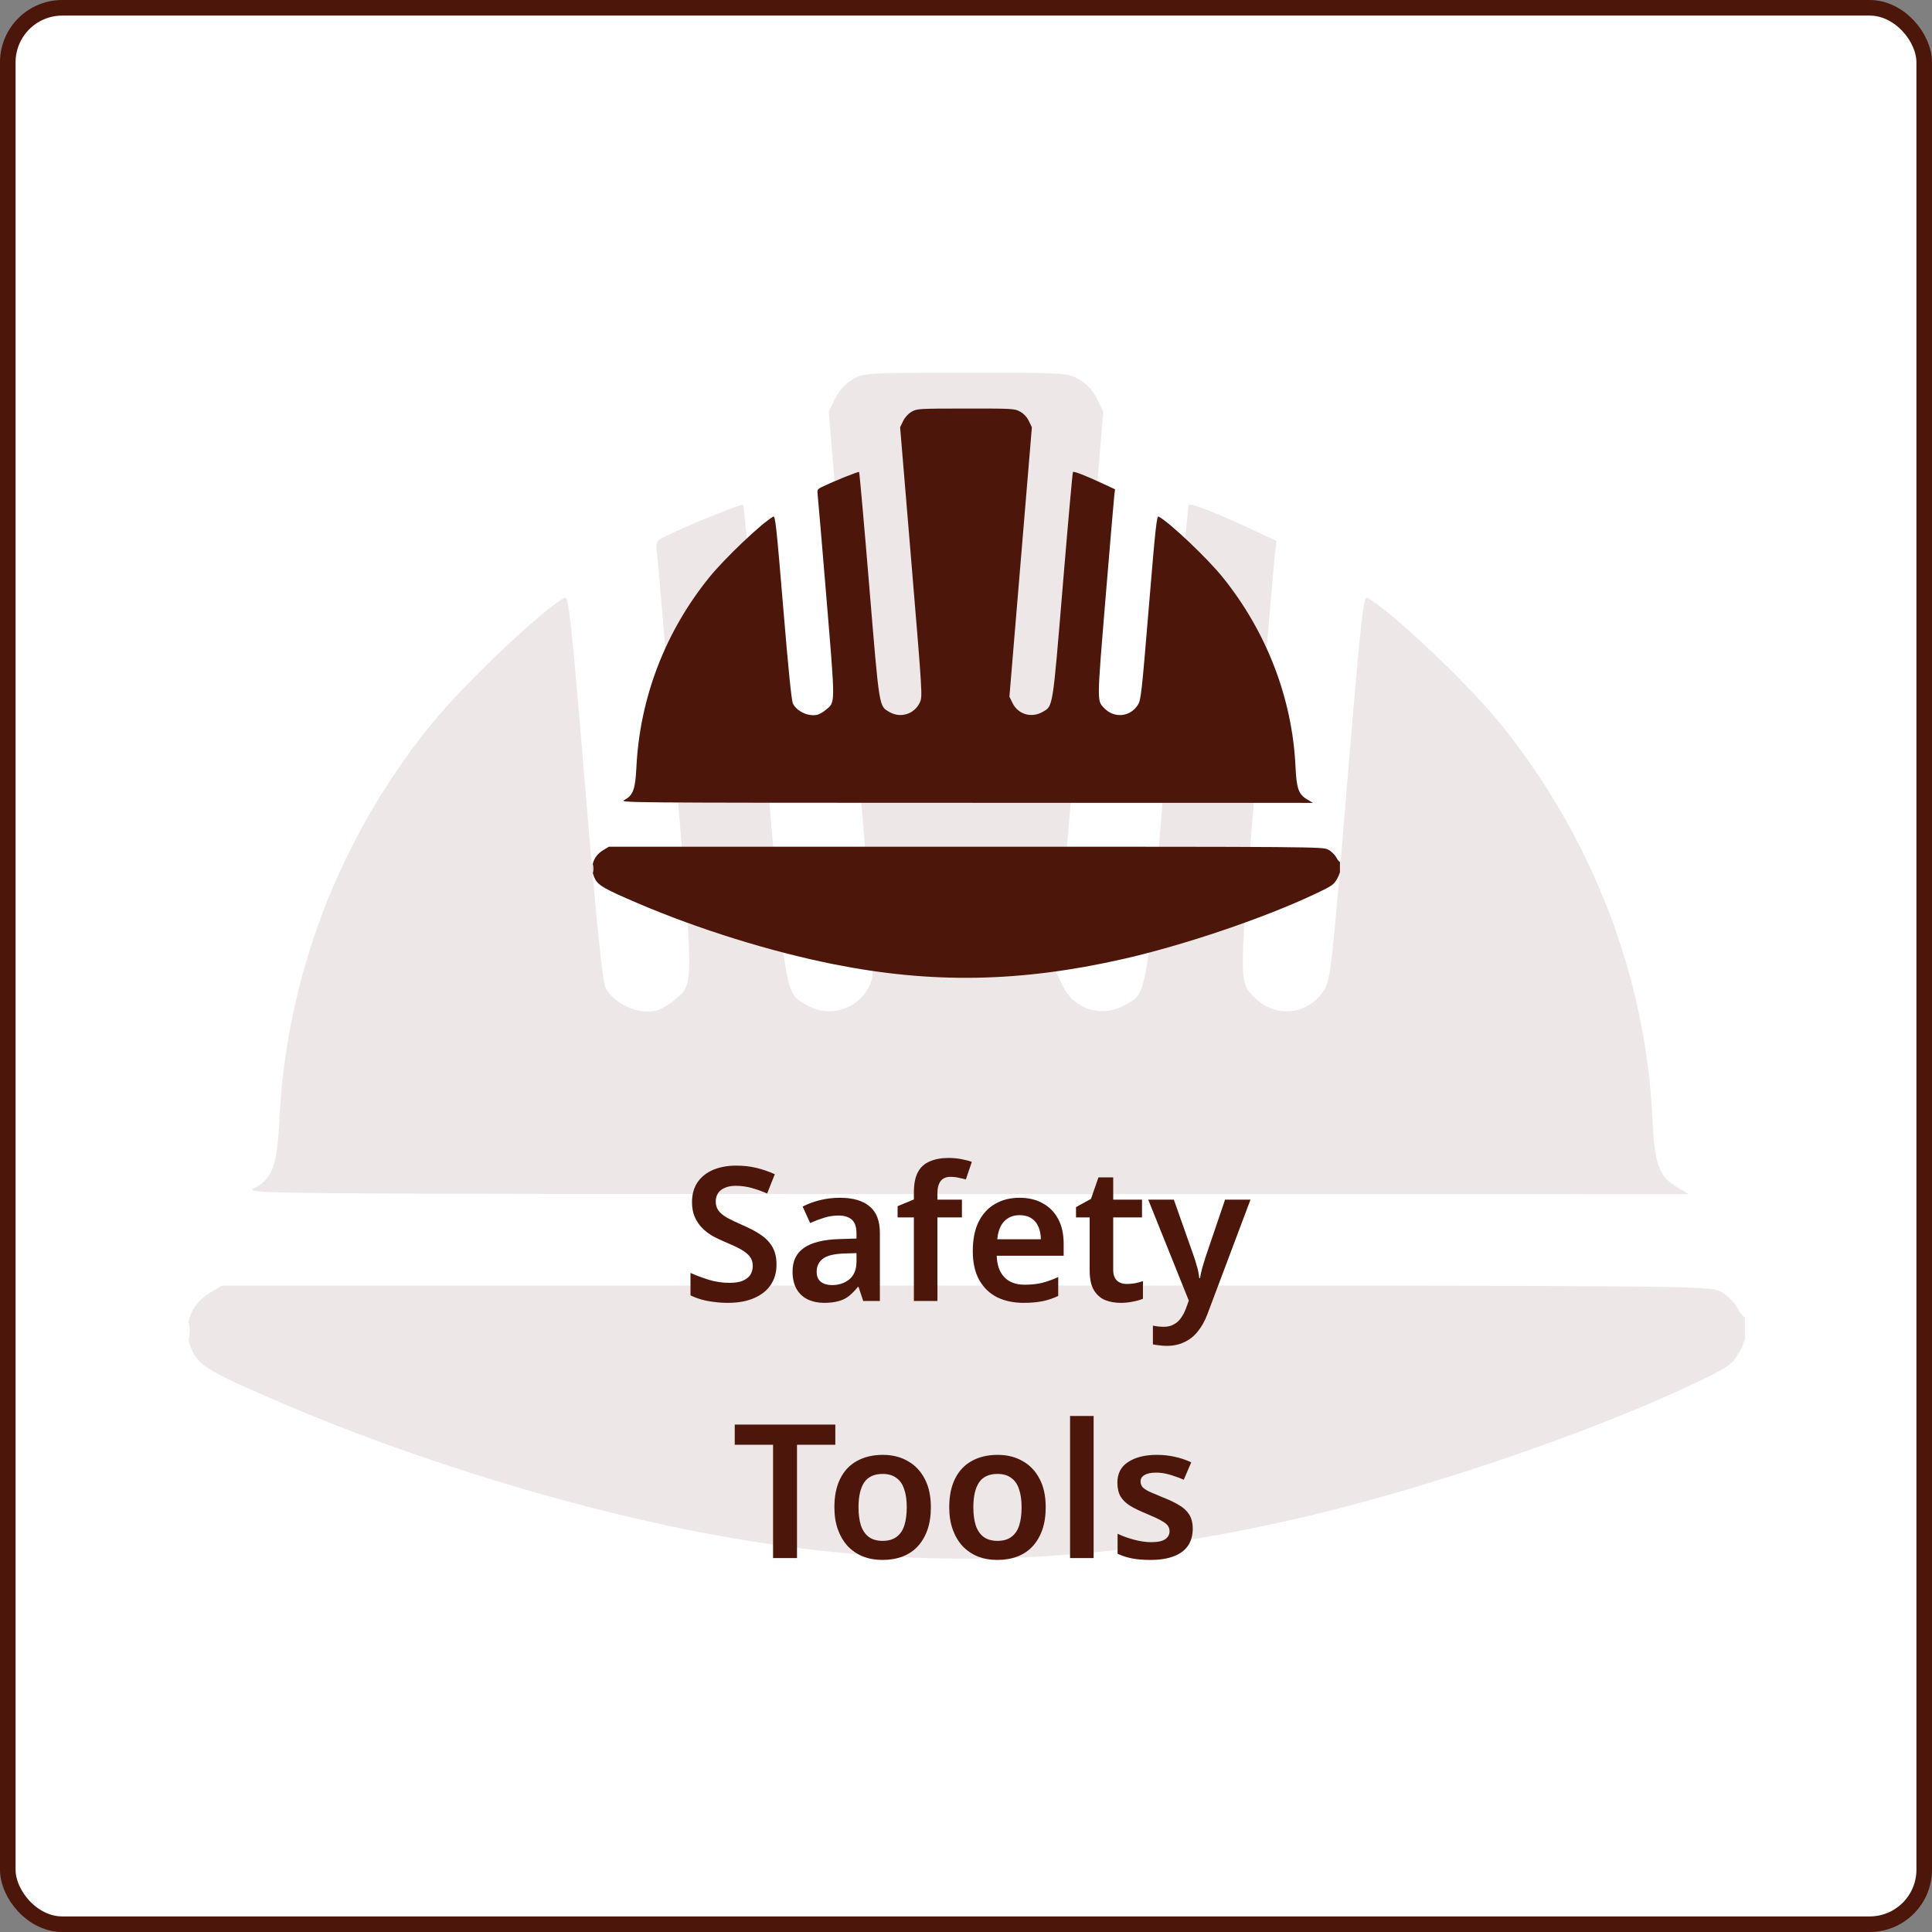
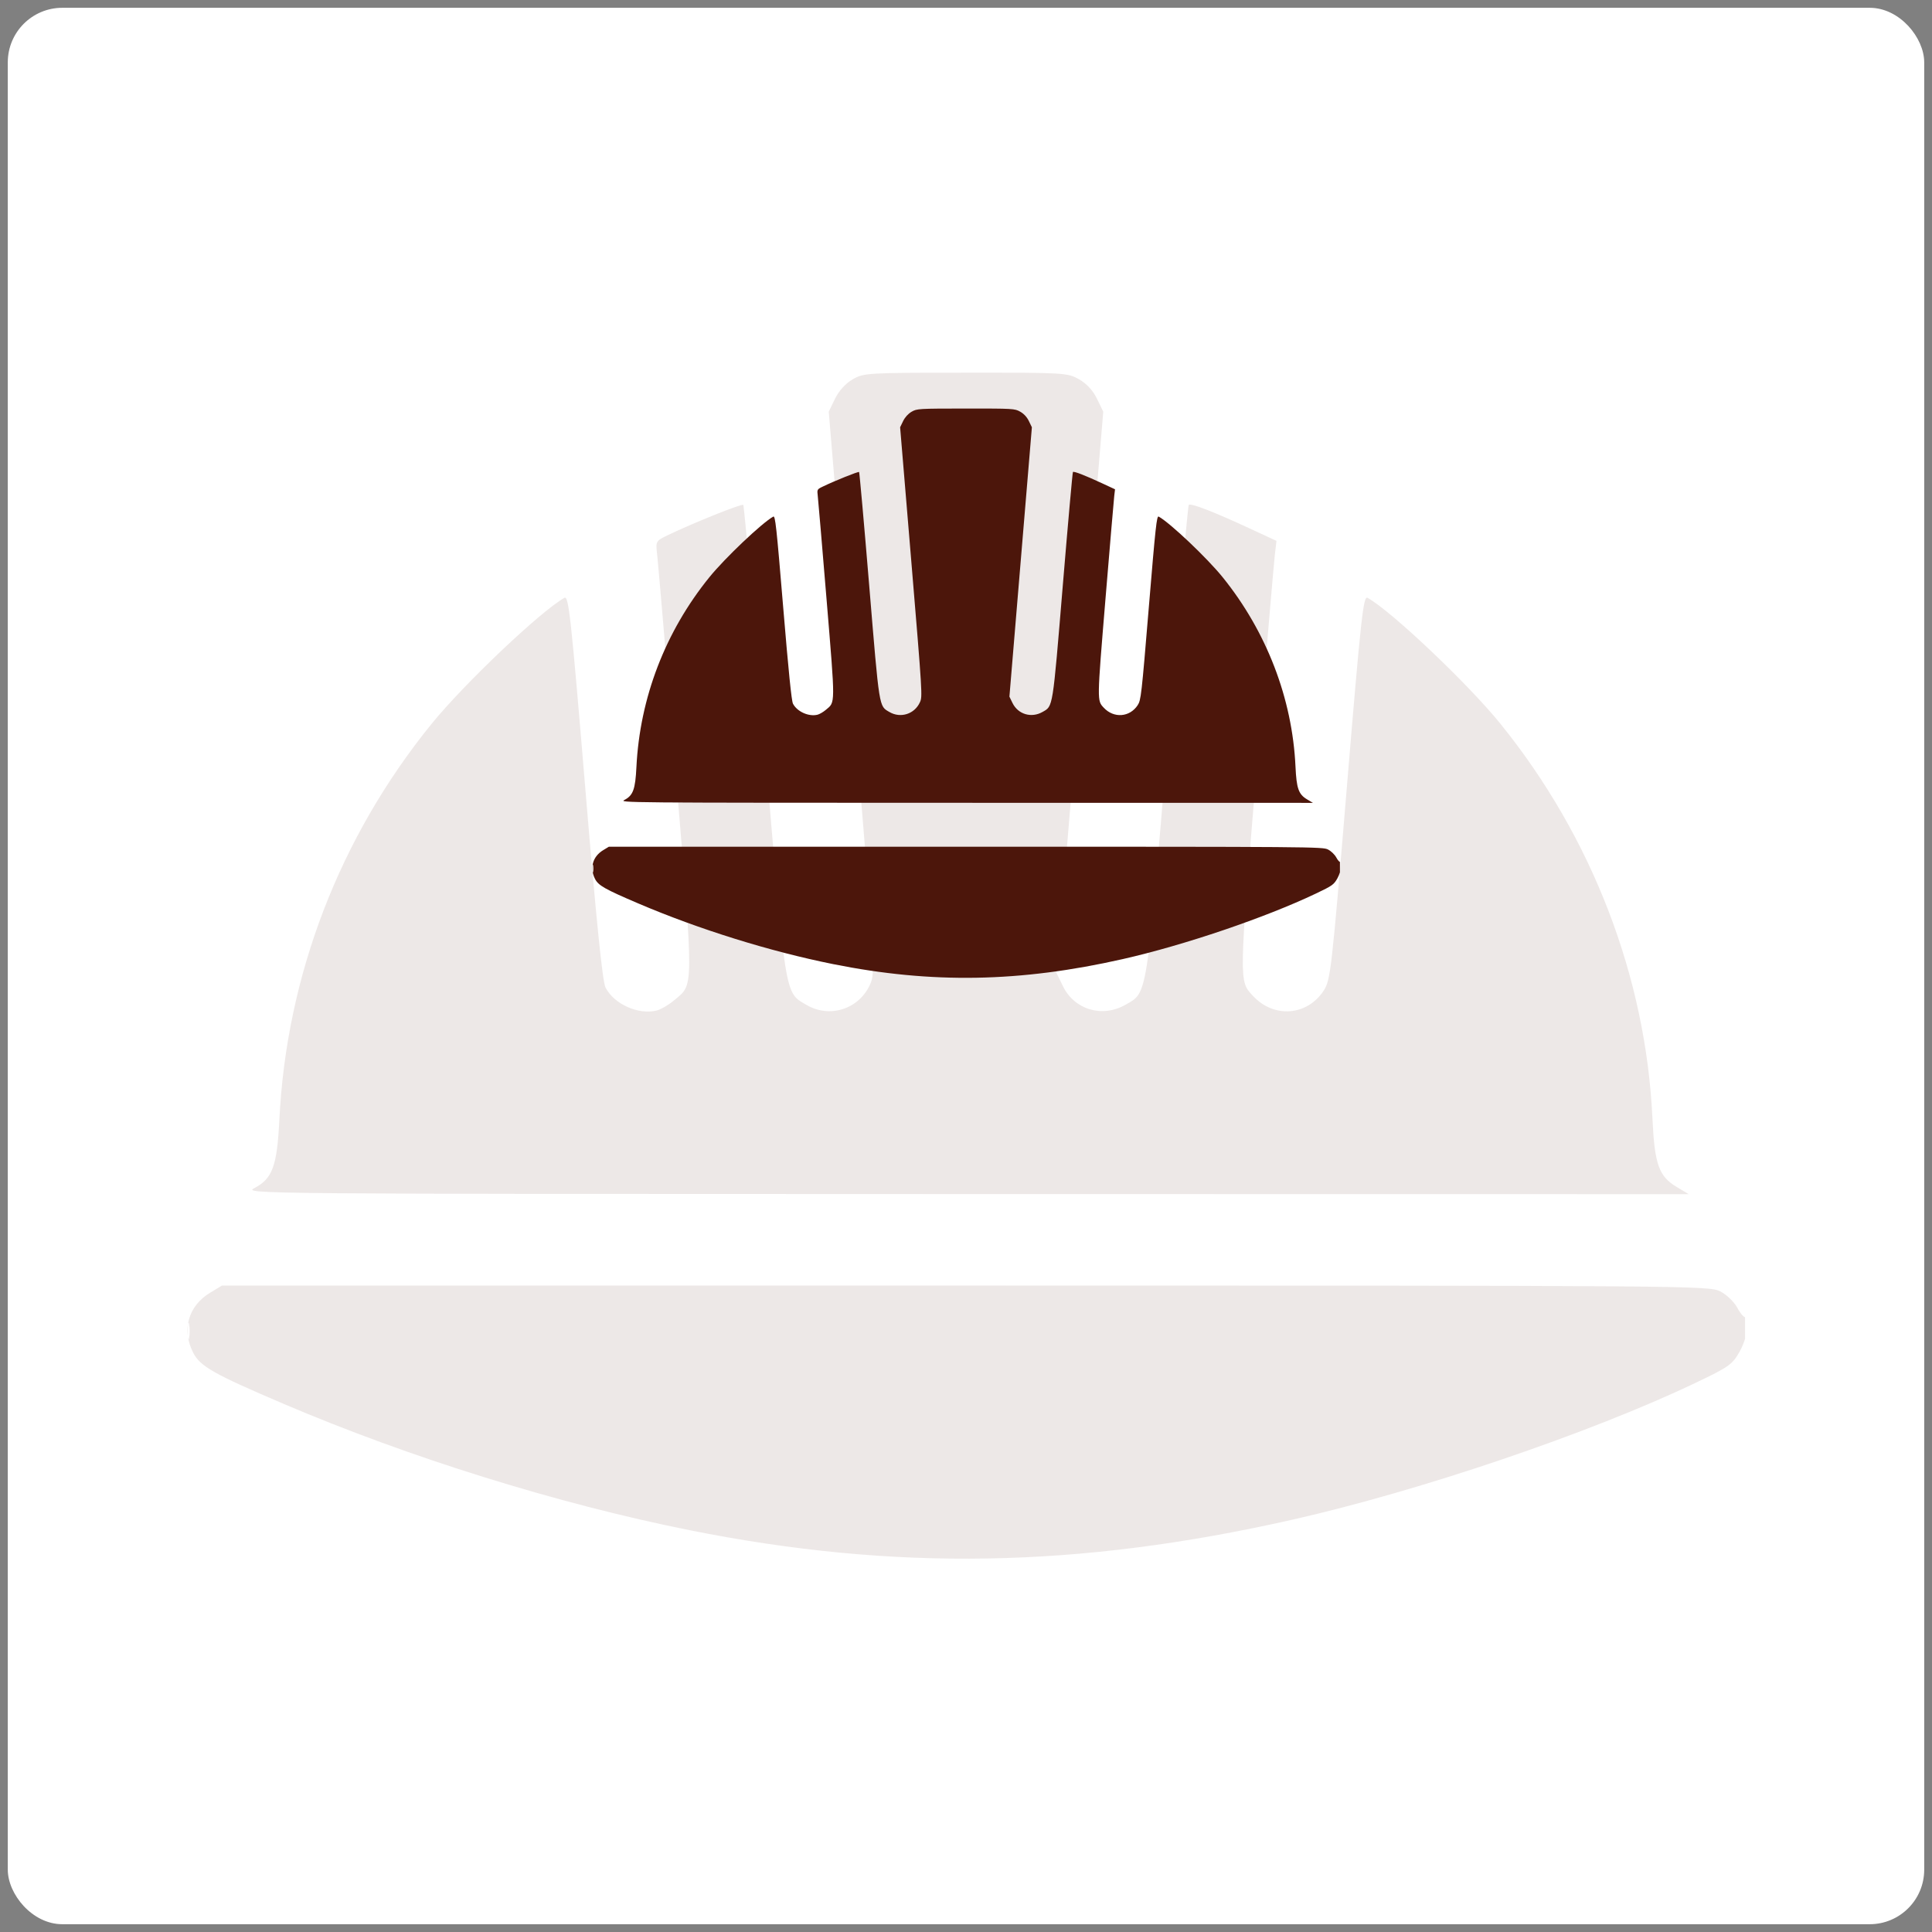
<svg xmlns="http://www.w3.org/2000/svg" width="248" height="248" viewBox="0 0 248 248" fill="none">
  <rect x="0" y="0" width="248" height="248" fill="#808080" stroke="none" />
  <rect x="1" y="1" width="246" height="246" rx="7" fill="white" />
-   <rect x="1" y="1" width="246" height="246" rx="7" stroke="#4C160B" stroke-width="2" />
  <g opacity="0.1" clip-path="url(#clip0_139_120)">
    <path fill-rule="evenodd" clip-rule="evenodd" d="M109.446 48.697C108.535 49.225 107.675 50.173 107.18 51.197L106.381 52.846L109.383 88.832C112.351 124.422 112.376 124.835 111.677 126.385C110.253 129.542 106.507 130.743 103.527 128.997C100.702 127.342 100.872 128.4 98.117 95.191C96.74 78.594 95.522 64.923 95.41 64.811C95.219 64.62 88.83 67.188 85.618 68.748C84.178 69.447 84.153 69.496 84.361 71.242C84.477 72.222 85.535 84.67 86.712 98.905C89.081 127.55 89.089 126.254 86.523 128.413C85.833 128.994 84.833 129.578 84.3 129.712C81.952 130.301 78.832 128.903 77.727 126.764C77.339 126.014 76.541 118.157 75.118 101.041C73.302 79.226 72.997 76.436 72.46 76.736C69.422 78.428 59.558 87.787 55.376 92.945C43.584 107.487 36.774 125.206 35.86 143.727C35.567 149.659 34.98 151.281 32.687 152.491C31.229 153.261 31.397 153.263 124 153.276L216.774 153.289L215.181 152.335C212.935 150.988 212.385 149.42 212.115 143.583C211.276 125.409 204.381 107.488 192.634 92.945C188.484 87.807 178.614 78.448 175.541 76.736C175.003 76.436 174.698 79.229 172.885 101.078C170.933 124.591 170.792 125.824 169.914 127.162C167.78 130.41 163.529 130.73 160.843 127.846C159.03 125.899 159.024 126.29 161.291 98.873C162.467 84.656 163.524 72.215 163.642 71.227L163.855 69.431L160.431 67.841C155.844 65.711 152.85 64.551 152.596 64.805C152.481 64.92 151.26 78.594 149.883 95.191C147.127 128.41 147.295 127.363 144.474 128.974C141.482 130.682 137.913 129.617 136.435 126.575L135.611 124.88L138.615 88.863L141.619 52.846L140.817 51.19C140.299 50.12 139.479 49.233 138.498 48.681C137.02 47.851 136.631 47.828 123.947 47.837C111.277 47.846 110.873 47.87 109.446 48.697ZM26.966 165.943C24.167 167.638 23.298 170.702 24.789 173.624C25.691 175.393 27.391 176.357 36.368 180.189C52.576 187.108 71.615 193.036 88.487 196.416C114.846 201.697 138.461 201.285 165.933 195.066C182.352 191.349 204.076 183.977 217.586 177.538C221.999 175.435 222.373 175.168 223.348 173.423C224.302 171.718 224.821 168.61 224.076 169.07C223.903 169.177 223.428 168.646 223.02 167.889C222.604 167.115 221.638 166.186 220.812 165.764C219.377 165.032 217.202 165.016 123.918 165.018L28.492 165.02L26.966 165.943ZM24.106 170.875C24.106 171.842 24.183 172.238 24.276 171.754C24.369 171.27 24.369 170.48 24.276 169.996C24.183 169.513 24.106 169.908 24.106 170.875Z" fill="#4C160B" />
  </g>
  <g clip-path="url(#clip1_139_120)">
    <path fill-rule="evenodd" clip-rule="evenodd" d="M117.014 52.855C116.577 53.108 116.164 53.563 115.926 54.054L115.543 54.846L116.984 72.119C118.408 89.203 118.42 89.401 118.085 90.145C117.401 91.66 115.603 92.237 114.173 91.398C112.817 90.604 112.898 91.112 111.576 75.171C110.915 67.205 110.33 60.643 110.277 60.589C110.185 60.498 107.118 61.73 105.576 62.479C104.885 62.814 104.873 62.838 104.973 63.676C105.029 64.147 105.537 70.122 106.102 76.954C107.239 90.704 107.243 90.082 106.011 91.118C105.68 91.397 105.2 91.677 104.944 91.742C103.817 92.025 102.319 91.353 101.789 90.327C101.603 89.967 101.22 86.195 100.536 77.98C99.665 67.509 99.519 66.169 99.26 66.313C97.803 67.126 93.068 71.618 91.06 74.094C85.4 81.074 82.132 89.579 81.693 98.469C81.552 101.316 81.27 102.095 80.17 102.676C79.47 103.045 79.55 103.046 124 103.052L168.531 103.059L167.767 102.601C166.688 101.954 166.425 101.202 166.295 98.4C165.893 89.676 162.583 81.074 156.944 74.094C154.952 71.628 150.215 67.135 148.739 66.313C148.481 66.169 148.335 67.51 147.464 77.997C146.528 89.284 146.46 89.876 146.039 90.518C145.014 92.077 142.974 92.231 141.684 90.846C140.814 89.911 140.811 90.099 141.899 76.939C142.464 70.115 142.972 64.143 143.028 63.669L143.13 62.807L141.487 62.044C139.285 61.021 137.848 60.465 137.726 60.587C137.671 60.642 137.085 67.205 136.424 75.171C135.101 91.117 135.182 90.614 133.827 91.388C132.391 92.208 130.678 91.696 129.968 90.236L129.573 89.423L131.015 72.134L132.457 54.846L132.072 54.051C131.824 53.538 131.43 53.112 130.959 52.847C130.25 52.449 130.063 52.438 123.974 52.442C117.893 52.446 117.699 52.458 117.014 52.855ZM77.424 109.133C76.08 109.946 75.663 111.417 76.379 112.819C76.812 113.669 77.628 114.131 81.936 115.971C89.716 119.292 98.855 122.137 106.954 123.76C119.606 126.294 130.941 126.097 144.128 123.112C152.009 121.327 162.437 117.789 168.921 114.698C171.04 113.689 171.219 113.56 171.687 112.723C172.145 111.904 172.394 110.413 172.036 110.634C171.953 110.685 171.725 110.43 171.53 110.067C171.33 109.695 170.866 109.249 170.47 109.047C169.781 108.696 168.737 108.687 123.961 108.688L78.156 108.689L77.424 109.133ZM76.051 111.5C76.051 111.964 76.088 112.154 76.132 111.922C76.177 111.69 76.177 111.31 76.132 111.078C76.088 110.846 76.051 111.036 76.051 111.5Z" fill="#4C160B" />
  </g>
-   <path d="M99.676 162.32C99.676 163.328 99.428 164.2 98.932 164.936C98.436 165.672 97.716 166.24 96.772 166.64C95.844 167.04 94.732 167.24 93.436 167.24C92.812 167.24 92.212 167.2 91.636 167.12C91.076 167.056 90.54 166.952 90.028 166.808C89.532 166.664 89.068 166.488 88.636 166.28V163.4C89.356 163.72 90.148 164.016 91.012 164.288C91.876 164.544 92.756 164.672 93.652 164.672C94.34 164.672 94.9 164.584 95.332 164.408C95.78 164.216 96.108 163.96 96.316 163.64C96.524 163.304 96.628 162.92 96.628 162.488C96.628 162.008 96.492 161.6 96.22 161.264C95.948 160.928 95.548 160.616 95.02 160.328C94.492 160.04 93.836 159.736 93.052 159.416C92.524 159.192 92.004 158.944 91.492 158.672C90.996 158.384 90.548 158.04 90.148 157.64C89.748 157.24 89.428 156.768 89.188 156.224C88.948 155.68 88.828 155.04 88.828 154.304C88.828 153.328 89.06 152.488 89.524 151.784C90.004 151.08 90.668 150.544 91.516 150.176C92.38 149.808 93.38 149.624 94.516 149.624C95.428 149.624 96.284 149.72 97.084 149.912C97.884 150.104 98.676 150.376 99.46 150.728L98.476 153.2C97.772 152.896 97.092 152.656 96.436 152.48C95.78 152.304 95.108 152.216 94.42 152.216C93.876 152.216 93.412 152.304 93.028 152.48C92.644 152.64 92.356 152.872 92.164 153.176C91.972 153.48 91.876 153.832 91.876 154.232C91.876 154.696 91.996 155.088 92.236 155.408C92.476 155.728 92.844 156.032 93.34 156.32C93.852 156.592 94.508 156.904 95.308 157.256C96.236 157.656 97.02 158.072 97.66 158.504C98.3 158.936 98.796 159.456 99.148 160.064C99.5 160.672 99.676 161.424 99.676 162.32ZM107.808 153.752C109.488 153.752 110.76 154.12 111.624 154.856C112.504 155.576 112.944 156.712 112.944 158.264V167H110.808L110.208 165.2H110.112C109.744 165.664 109.36 166.056 108.96 166.376C108.576 166.68 108.128 166.896 107.616 167.024C107.12 167.168 106.512 167.24 105.792 167.24C105.024 167.24 104.328 167.096 103.704 166.808C103.096 166.52 102.616 166.08 102.264 165.488C101.912 164.88 101.736 164.12 101.736 163.208C101.736 161.864 102.224 160.856 103.2 160.184C104.192 159.496 105.688 159.12 107.688 159.056L109.944 158.984V158.336C109.944 157.504 109.744 156.912 109.344 156.56C108.944 156.208 108.384 156.032 107.664 156.032C107.008 156.032 106.376 156.128 105.768 156.32C105.16 156.512 104.568 156.736 103.992 156.992L103.032 154.88C103.672 154.544 104.4 154.272 105.216 154.064C106.048 153.856 106.912 153.752 107.808 153.752ZM108.36 160.904C107.032 160.952 106.112 161.184 105.6 161.6C105.088 162 104.832 162.544 104.832 163.232C104.832 163.84 105.016 164.28 105.384 164.552C105.752 164.824 106.224 164.96 106.8 164.96C107.68 164.96 108.424 164.712 109.032 164.216C109.64 163.704 109.944 162.952 109.944 161.96V160.856L108.36 160.904ZM123.477 156.272H120.333V167H117.309V156.272H115.221V154.832L117.309 153.968V153.08C117.309 151.96 117.485 151.08 117.837 150.44C118.189 149.8 118.701 149.344 119.373 149.072C120.045 148.784 120.837 148.64 121.749 148.64C122.389 148.64 122.965 148.696 123.477 148.808C123.989 148.904 124.413 149.016 124.749 149.144L123.981 151.4C123.709 151.32 123.405 151.248 123.069 151.184C122.749 151.104 122.397 151.064 122.013 151.064C121.437 151.064 121.013 151.248 120.741 151.616C120.469 151.984 120.333 152.496 120.333 153.152V153.992H123.477V156.272ZM130.871 153.752C132.039 153.752 133.039 153.992 133.871 154.472C134.719 154.936 135.375 155.608 135.839 156.488C136.303 157.352 136.535 158.408 136.535 159.656V161.192H127.943C127.975 162.376 128.303 163.296 128.927 163.952C129.551 164.592 130.415 164.912 131.519 164.912C132.367 164.912 133.119 164.832 133.775 164.672C134.447 164.496 135.135 164.248 135.839 163.928V166.352C135.199 166.656 134.535 166.88 133.847 167.024C133.159 167.168 132.335 167.24 131.375 167.24C130.111 167.24 128.983 167 127.991 166.52C127.015 166.024 126.247 165.28 125.687 164.288C125.143 163.296 124.871 162.064 124.871 160.592C124.871 159.104 125.119 157.856 125.615 156.848C126.127 155.824 126.831 155.056 127.727 154.544C128.623 154.016 129.671 153.752 130.871 153.752ZM130.871 155.984C130.071 155.984 129.415 156.248 128.903 156.776C128.407 157.288 128.111 158.056 128.015 159.08H133.607C133.607 158.472 133.503 157.936 133.295 157.472C133.103 157.008 132.807 156.648 132.407 156.392C132.007 156.12 131.495 155.984 130.871 155.984ZM144.625 164.816C145.009 164.816 145.377 164.784 145.729 164.72C146.081 164.64 146.409 164.552 146.713 164.456V166.712C146.393 166.856 145.977 166.976 145.465 167.072C144.953 167.184 144.417 167.24 143.857 167.24C143.121 167.24 142.449 167.12 141.841 166.88C141.249 166.624 140.769 166.192 140.401 165.584C140.049 164.976 139.873 164.128 139.873 163.04V156.272H138.121V154.952L140.041 153.896L141.001 151.136H142.897V153.992H146.593V156.272H142.897V163.016C142.897 163.624 143.057 164.08 143.377 164.384C143.697 164.672 144.113 164.816 144.625 164.816ZM147.391 153.992H150.679L153.271 161.336C153.383 161.656 153.479 161.968 153.559 162.272C153.655 162.56 153.735 162.856 153.799 163.16C153.863 163.464 153.911 163.768 153.943 164.072H154.039C154.103 163.672 154.199 163.232 154.327 162.752C154.471 162.272 154.615 161.8 154.759 161.336L157.255 153.992H160.519L154.975 168.728C154.655 169.576 154.247 170.304 153.751 170.912C153.271 171.52 152.695 171.976 152.023 172.28C151.367 172.6 150.623 172.76 149.791 172.76C149.407 172.76 149.063 172.736 148.759 172.688C148.471 172.656 148.215 172.616 147.991 172.568V170.168C148.167 170.2 148.375 170.232 148.615 170.264C148.871 170.296 149.135 170.312 149.407 170.312C149.903 170.312 150.327 170.208 150.679 170C151.047 169.808 151.351 169.536 151.591 169.184C151.847 168.832 152.055 168.44 152.215 168.008L152.599 166.952L147.391 153.992ZM102.306 200H99.234V185.456H94.314V182.864H107.226V185.456H102.306V200ZM119.49 193.472C119.49 194.56 119.346 195.52 119.058 196.352C118.77 197.184 118.354 197.896 117.81 198.488C117.282 199.064 116.626 199.504 115.842 199.808C115.074 200.096 114.218 200.24 113.274 200.24C112.378 200.24 111.554 200.096 110.802 199.808C110.05 199.504 109.394 199.064 108.834 198.488C108.29 197.896 107.866 197.184 107.562 196.352C107.258 195.52 107.106 194.56 107.106 193.472C107.106 192.032 107.354 190.816 107.85 189.824C108.346 188.816 109.058 188.056 109.986 187.544C110.93 187.016 112.042 186.752 113.322 186.752C114.538 186.752 115.602 187.016 116.514 187.544C117.442 188.056 118.17 188.816 118.698 189.824C119.226 190.816 119.49 192.032 119.49 193.472ZM110.202 193.472C110.202 194.384 110.306 195.168 110.514 195.824C110.738 196.464 111.074 196.952 111.522 197.288C111.986 197.624 112.578 197.792 113.298 197.792C114.034 197.792 114.626 197.624 115.074 197.288C115.538 196.952 115.874 196.464 116.082 195.824C116.29 195.168 116.394 194.384 116.394 193.472C116.394 192.544 116.282 191.768 116.058 191.144C115.85 190.504 115.514 190.024 115.05 189.704C114.602 189.368 114.018 189.2 113.298 189.2C112.21 189.2 111.418 189.568 110.922 190.304C110.442 191.04 110.202 192.096 110.202 193.472ZM134.232 193.472C134.232 194.56 134.088 195.52 133.8 196.352C133.512 197.184 133.096 197.896 132.552 198.488C132.024 199.064 131.368 199.504 130.584 199.808C129.816 200.096 128.96 200.24 128.016 200.24C127.12 200.24 126.296 200.096 125.544 199.808C124.792 199.504 124.136 199.064 123.576 198.488C123.032 197.896 122.608 197.184 122.304 196.352C122 195.52 121.848 194.56 121.848 193.472C121.848 192.032 122.096 190.816 122.592 189.824C123.088 188.816 123.8 188.056 124.728 187.544C125.672 187.016 126.784 186.752 128.064 186.752C129.28 186.752 130.344 187.016 131.256 187.544C132.184 188.056 132.912 188.816 133.44 189.824C133.968 190.816 134.232 192.032 134.232 193.472ZM124.944 193.472C124.944 194.384 125.048 195.168 125.256 195.824C125.48 196.464 125.816 196.952 126.264 197.288C126.728 197.624 127.32 197.792 128.04 197.792C128.776 197.792 129.368 197.624 129.816 197.288C130.28 196.952 130.616 196.464 130.824 195.824C131.032 195.168 131.136 194.384 131.136 193.472C131.136 192.544 131.024 191.768 130.8 191.144C130.592 190.504 130.256 190.024 129.792 189.704C129.344 189.368 128.76 189.2 128.04 189.2C126.952 189.2 126.16 189.568 125.664 190.304C125.184 191.04 124.944 192.096 124.944 193.472ZM140.382 200H137.358V181.76H140.382V200ZM153.105 196.232C153.105 197.096 152.897 197.832 152.481 198.44C152.065 199.032 151.449 199.48 150.633 199.784C149.833 200.088 148.849 200.24 147.681 200.24C146.769 200.24 145.985 200.176 145.329 200.048C144.673 199.92 144.049 199.72 143.457 199.448V196.88C144.097 197.184 144.809 197.44 145.593 197.648C146.377 197.856 147.105 197.96 147.777 197.96C148.609 197.96 149.209 197.832 149.577 197.576C149.945 197.32 150.129 196.976 150.129 196.544C150.129 196.288 150.057 196.056 149.913 195.848C149.769 195.64 149.489 195.424 149.073 195.2C148.657 194.96 148.025 194.664 147.177 194.312C146.345 193.976 145.649 193.64 145.089 193.304C144.545 192.968 144.129 192.568 143.841 192.104C143.569 191.624 143.433 191.024 143.433 190.304C143.433 189.136 143.897 188.256 144.825 187.664C145.753 187.056 146.977 186.752 148.497 186.752C149.297 186.752 150.049 186.832 150.753 186.992C151.473 187.136 152.193 187.376 152.913 187.712L151.953 189.944C151.553 189.768 151.153 189.616 150.753 189.488C150.369 189.344 149.977 189.232 149.577 189.152C149.193 189.072 148.801 189.032 148.401 189.032C147.745 189.032 147.249 189.136 146.913 189.344C146.577 189.536 146.409 189.808 146.409 190.16C146.409 190.432 146.489 190.672 146.649 190.88C146.825 191.072 147.121 191.272 147.537 191.48C147.969 191.672 148.577 191.928 149.361 192.248C150.145 192.552 150.809 192.872 151.353 193.208C151.913 193.528 152.345 193.928 152.649 194.408C152.953 194.888 153.105 195.496 153.105 196.232Z" fill="#4C160B" />
  <defs>
    <clipPath id="clip0_139_120">
      <rect width="200" height="200" fill="white" transform="translate(24 24)" />
    </clipPath>
    <clipPath id="clip1_139_120">
      <rect width="96" height="96" fill="white" transform="translate(76 41)" />
    </clipPath>
  </defs>
</svg>